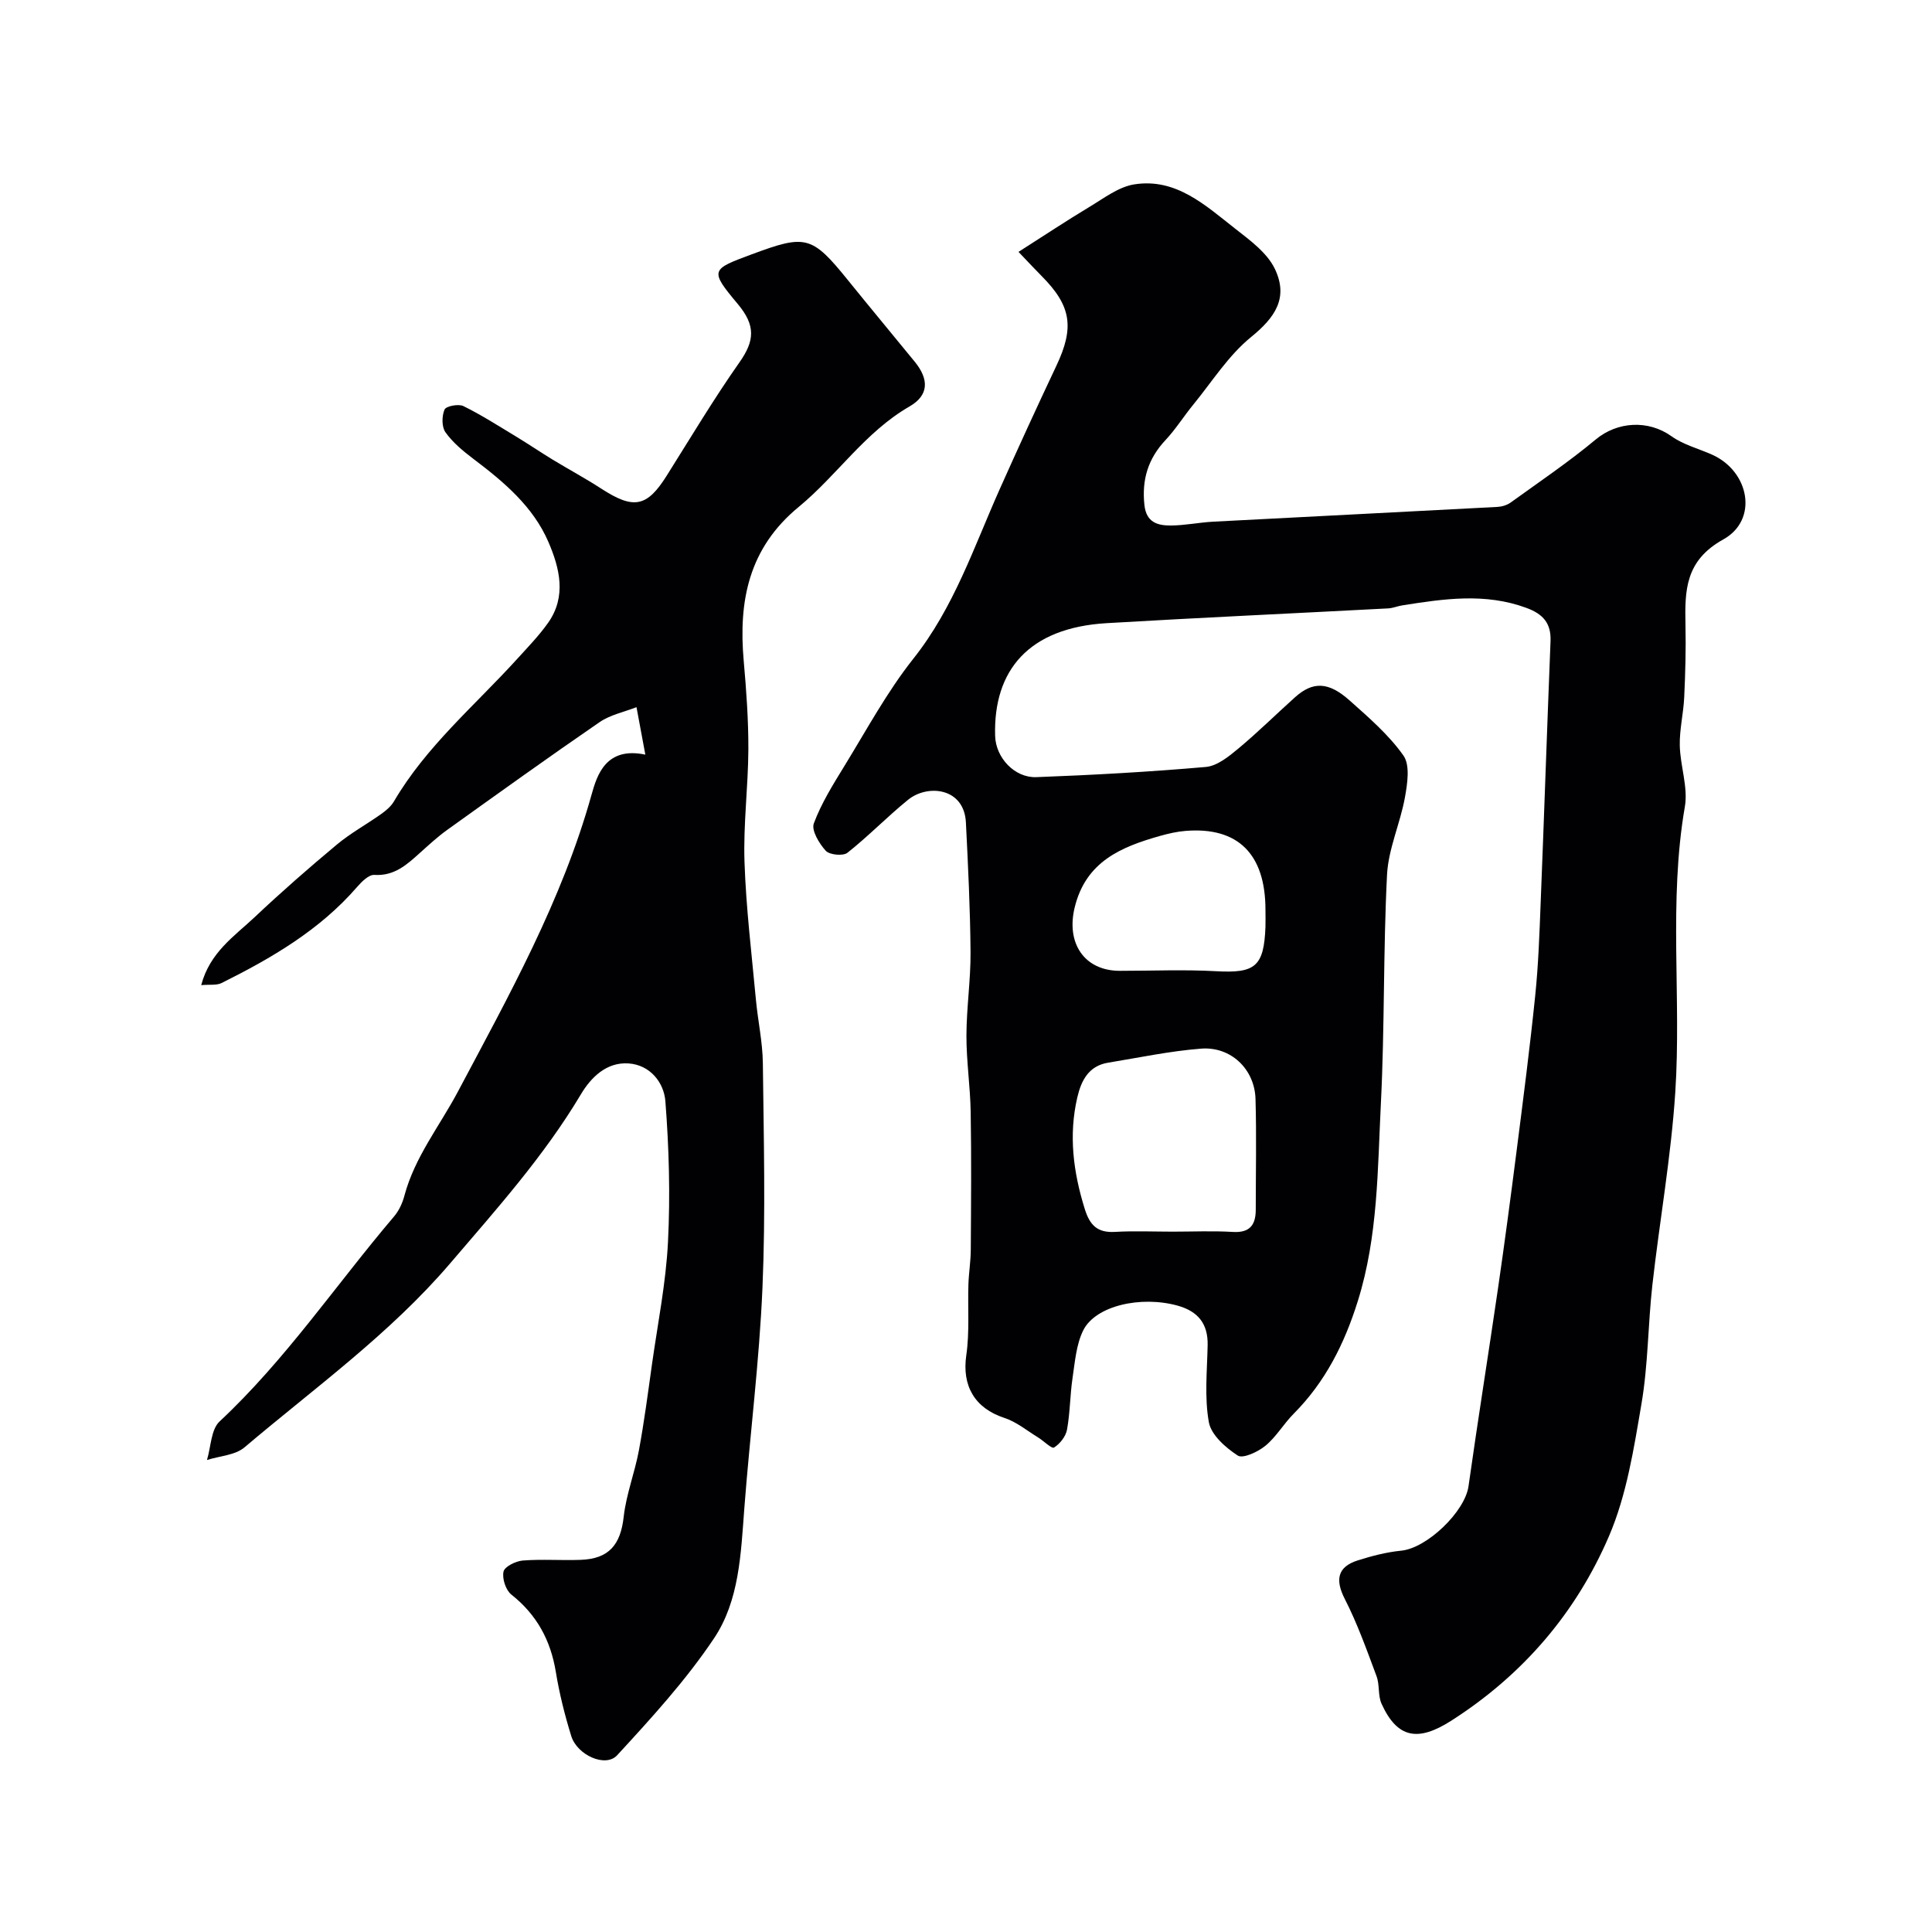
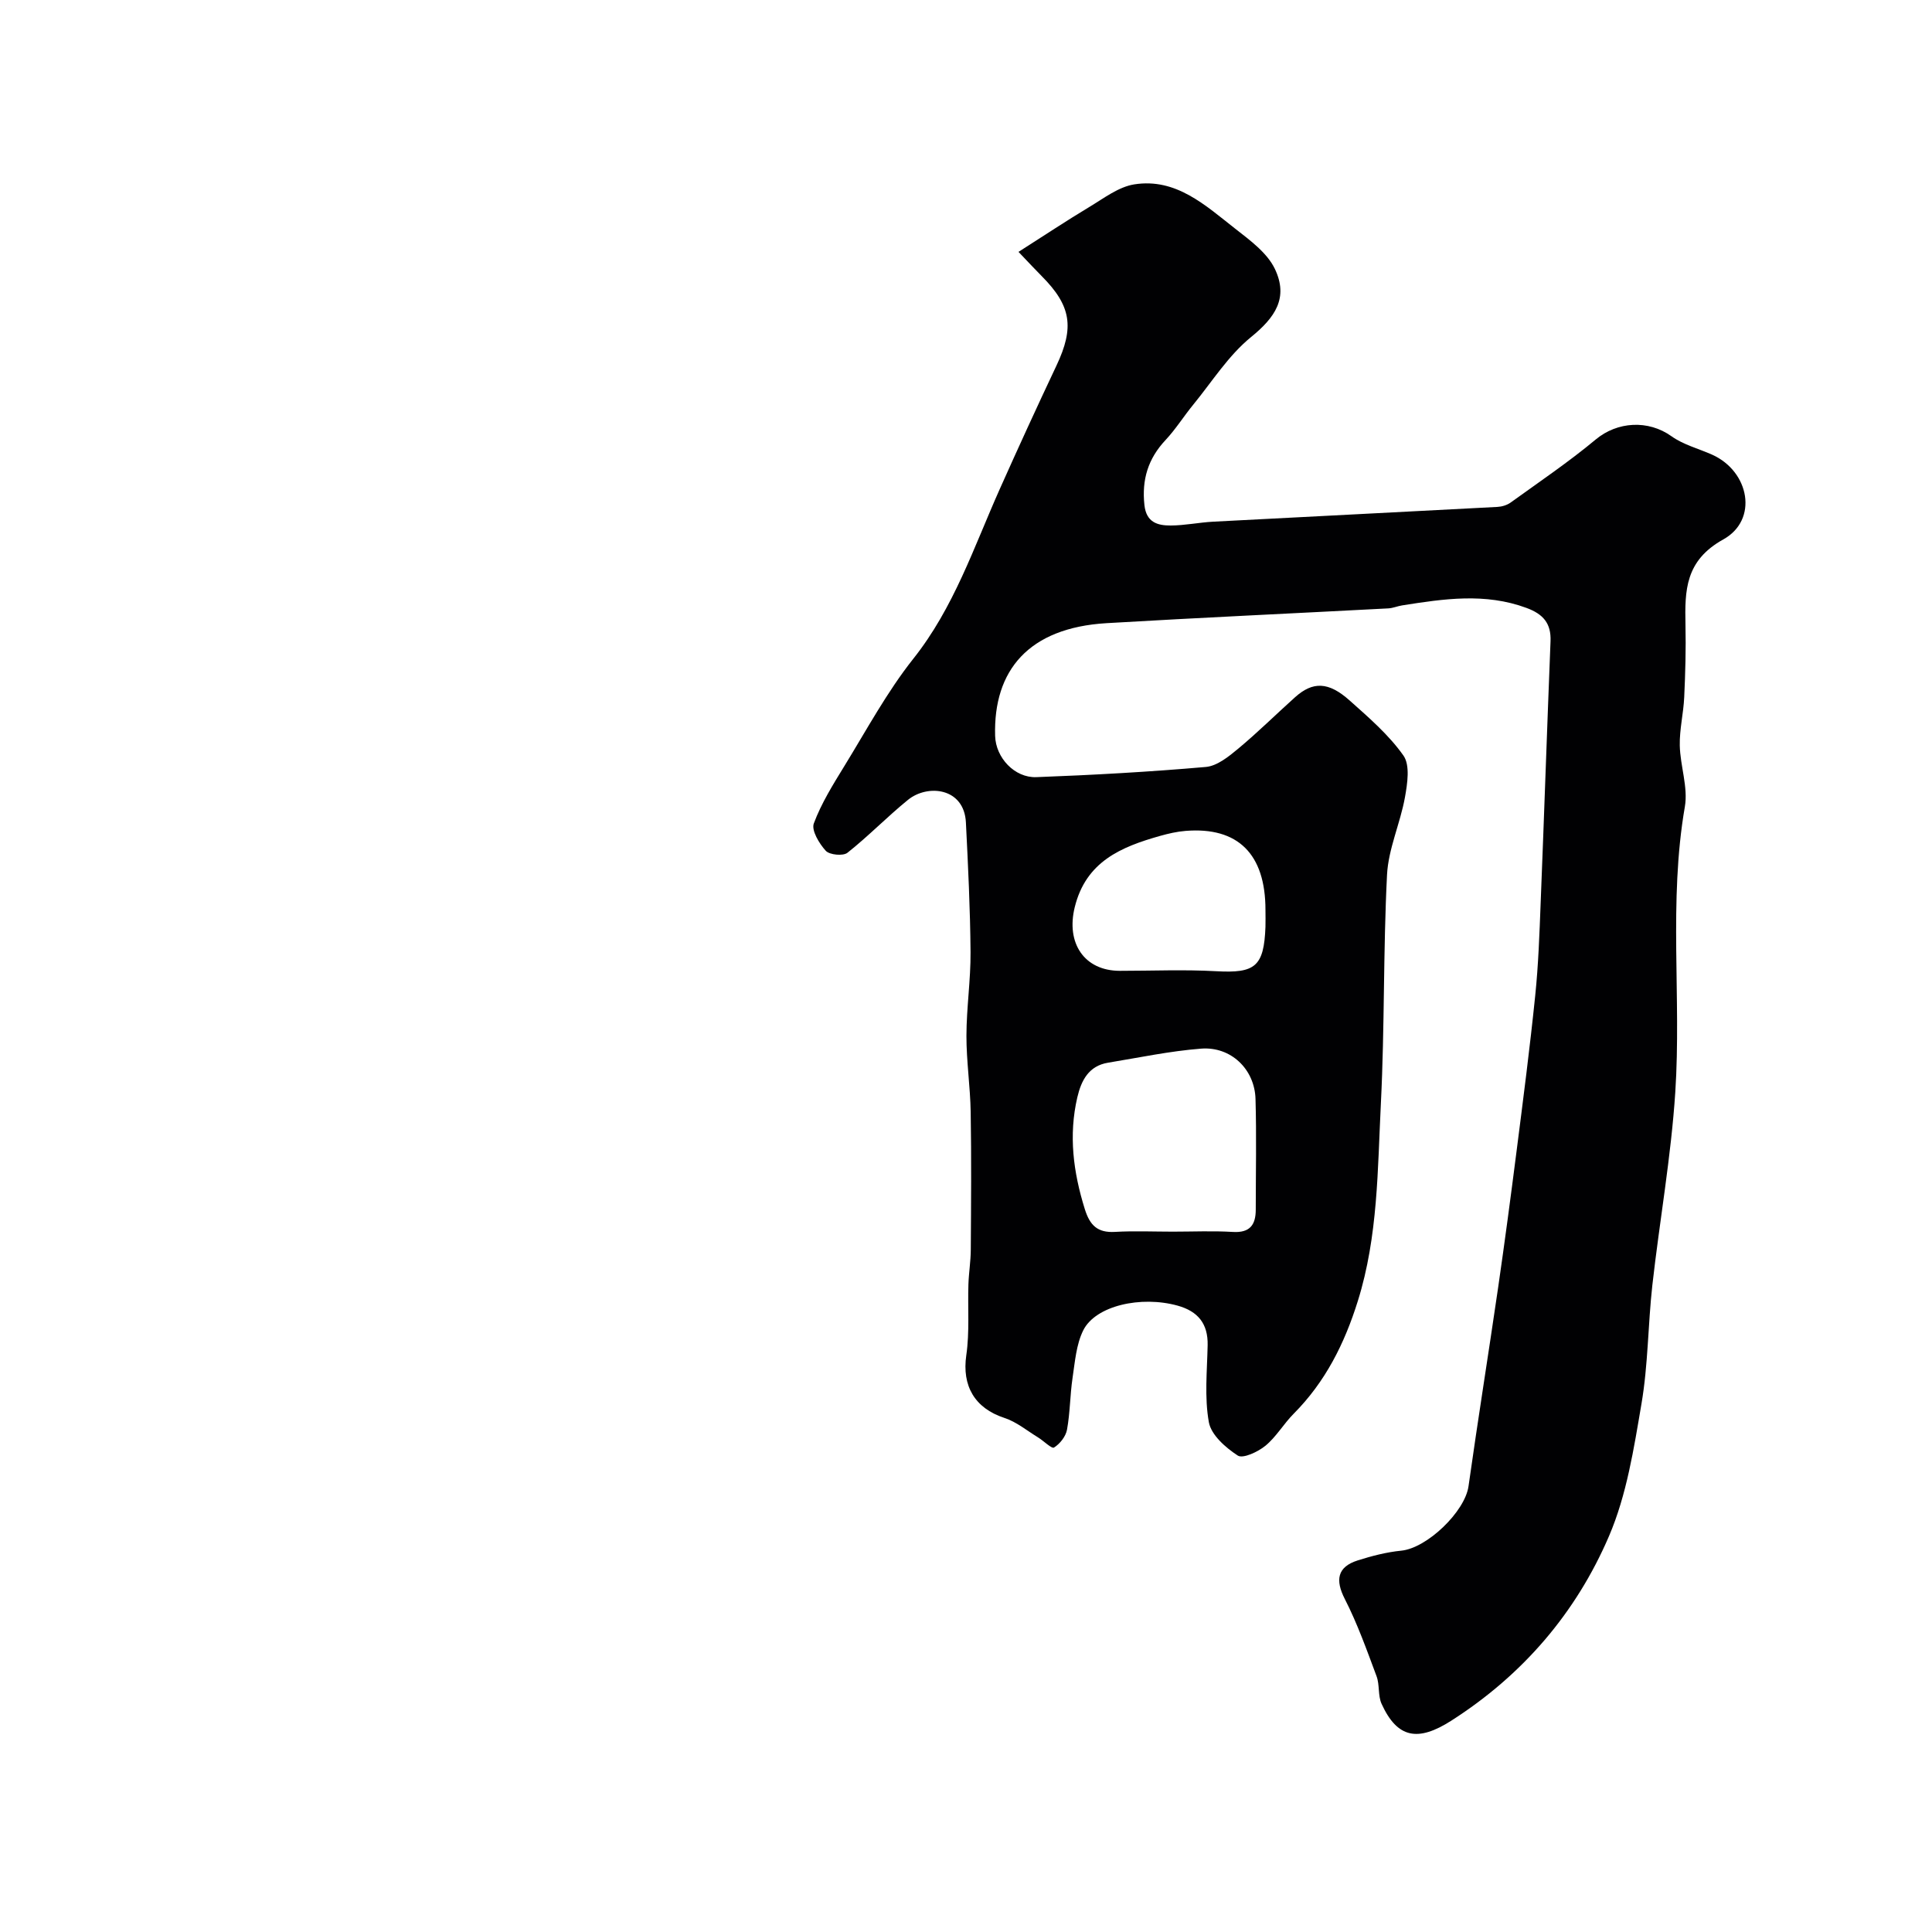
<svg xmlns="http://www.w3.org/2000/svg" enable-background="new 0 0 400 400" viewBox="0 0 400 400">
  <path d="m210.87 52.15c5.37-3.42 9.97-6.48 14.7-9.32 2.98-1.79 6.02-4.15 9.28-4.66 8.65-1.36 14.73 4.36 20.89 9.18 3.07 2.4 6.62 5 8.21 8.33 2.85 5.98.06 10.05-4.94 14.11-4.68 3.81-8.06 9.22-11.95 13.98-1.97 2.4-3.63 5.07-5.74 7.33-3.63 3.86-4.95 8.21-4.38 13.46.39 3.61 2.73 4.25 5.44 4.24 2.92-.01 5.84-.63 8.77-.79 19.63-1.04 39.26-2.01 58.89-3.06.93-.05 1.98-.37 2.73-.91 5.93-4.28 12-8.38 17.61-13.05 4.47-3.73 10.87-4.11 15.68-.67 2.46 1.76 5.61 2.56 8.43 3.82 7.74 3.48 9.59 13.5 2.3 17.54-7.9 4.39-7.98 10.54-7.83 17.69.11 4.98-.03 9.97-.26 14.95-.15 3.35-.99 6.69-.92 10.02.09 4.25 1.75 8.65 1.05 12.69-3.4 19.65-.7 39.44-1.98 59.09-.87 13.37-3.25 26.64-4.75 39.97-.91 8.17-.87 16.48-2.25 24.55-1.58 9.27-3.06 18.86-6.72 27.39-6.83 15.91-17.87 28.78-32.69 38.24-6.84 4.36-11.12 3.67-14.39-3.49-.79-1.71-.38-3.95-1.05-5.74-2.02-5.41-3.96-10.88-6.58-16-1.99-3.9-1.57-6.62 2.67-7.97 2.93-.93 5.97-1.72 9.02-2.02 5.35-.53 13.19-8.08 13.93-13.34 1.94-13.75 4.14-27.46 6.14-41.19 1.36-9.39 2.61-18.79 3.81-28.2 1.37-10.72 2.76-21.44 3.86-32.19.66-6.4.88-12.85 1.13-19.28.72-18.03 1.32-36.06 2.04-54.09.15-3.71-1.53-5.62-4.96-6.89-8.58-3.18-17.15-1.89-25.76-.53-.97.15-1.9.57-2.87.62-19.45 1.03-38.9 1.91-58.34 3.06-16.09.96-23.45 9.74-23.06 23.34.13 4.53 4.04 8.71 8.54 8.54 11.71-.44 23.41-1.09 35.08-2.11 2.34-.2 4.74-2.15 6.7-3.78 4.06-3.38 7.83-7.11 11.76-10.64 3.68-3.31 6.92-3.27 11.31.65 3.97 3.54 8.11 7.11 11.14 11.4 1.41 1.99.83 5.81.32 8.65-.97 5.4-3.43 10.64-3.71 16.03-.8 15.74-.48 31.54-1.27 47.28-.69 13.72-.58 27.56-4.77 40.96-2.76 8.84-6.72 16.75-13.28 23.35-2.08 2.09-3.61 4.79-5.86 6.64-1.54 1.26-4.65 2.72-5.72 2.03-2.51-1.63-5.51-4.26-5.99-6.91-.93-5.16-.36-10.62-.25-15.95.09-4.45-2.01-7.01-6.21-8.18-7.6-2.11-17.01 0-19.55 5.12-1.45 2.93-1.71 6.51-2.21 9.84-.53 3.56-.5 7.2-1.15 10.73-.26 1.4-1.47 2.93-2.69 3.69-.48.3-2.15-1.4-3.32-2.11-2.29-1.4-4.45-3.21-6.94-4.02-6.17-2.02-8.82-6.65-7.9-12.98.7-4.81.28-9.79.44-14.69.08-2.39.48-4.78.49-7.17.06-9.5.14-19-.02-28.49-.09-5.27-.89-10.54-.88-15.8.01-5.77.89-11.54.85-17.3-.07-8.96-.51-17.91-.96-26.86-.36-7.22-7.94-7.98-11.99-4.68-4.31 3.5-8.19 7.52-12.54 10.96-.9.71-3.69.44-4.48-.41-1.36-1.49-3.01-4.22-2.48-5.66 1.55-4.17 3.98-8.06 6.33-11.89 4.61-7.5 8.82-15.34 14.26-22.2 8.4-10.57 12.53-23.08 17.88-35.08 3.83-8.58 7.75-17.12 11.76-25.61 3.75-7.93 3.09-12.38-3.07-18.57-1.27-1.28-2.5-2.6-4.78-4.99zm31.94 202.85c4.15 0 8.32-.19 12.45.06 3.52.21 4.73-1.47 4.73-4.62 0-7.64.17-15.29-.05-22.92-.18-6.15-5.09-10.89-11.27-10.41-6.46.5-12.85 1.86-19.26 2.91-4.01.66-5.54 3.67-6.36 7.16-1.83 7.86-.84 15.49 1.54 23.13 1.06 3.4 2.64 4.95 6.26 4.74 3.98-.23 7.97-.05 11.96-.05zm19.19-66.62c0-11.57-5.7-17.23-16.55-16.35-1.77.14-3.54.55-5.25 1.03-8.08 2.28-15.37 5.3-17.69 14.78-1.82 7.4 1.95 13.15 9.34 13.16 6.65 0 13.32-.29 19.96.08 8.06.45 9.88-.95 10.19-9.21.04-1.16 0-2.32 0-3.49z" fill="#010103" />
-   <path d="m133.61 156.24c-.73-3.92-1.28-6.87-1.83-9.83-2.57 1.01-5.43 1.58-7.64 3.1-10.63 7.3-21.1 14.82-31.58 22.33-1.99 1.43-3.81 3.12-5.64 4.76-2.7 2.43-5.28 4.8-9.42 4.54-1.15-.07-2.63 1.41-3.58 2.51-7.73 8.92-17.67 14.7-28.03 19.87-1.03.52-2.44.28-4.23.44 1.78-6.78 6.86-10.12 11.04-14.05 5.51-5.2 11.22-10.2 17.04-15.05 2.84-2.37 6.14-4.17 9.17-6.32 1-.71 2.04-1.58 2.65-2.62 6.69-11.41 16.77-19.87 25.51-29.49 2.21-2.44 4.53-4.82 6.42-7.5 3.85-5.45 2.37-11.33.07-16.68-3.18-7.41-9.28-12.51-15.61-17.29-2.1-1.59-4.22-3.35-5.72-5.46-.8-1.12-.77-3.37-.19-4.71.31-.71 2.89-1.22 3.91-.71 3.76 1.85 7.31 4.14 10.91 6.31 2.54 1.54 5.01 3.21 7.54 4.76 3.34 2.03 6.79 3.88 10.07 6.01 6.74 4.37 9.47 3.84 13.58-2.7 4.95-7.87 9.72-15.86 15.06-23.46 3.13-4.45 3.38-7.59-.37-12.07-5.88-7.02-5.54-7.14 2.86-10.26 11.2-4.16 12.45-3.95 19.95 5.33 4.58 5.67 9.25 11.27 13.86 16.92 2.93 3.6 2.94 6.9-1.1 9.23-9.22 5.31-14.98 14.24-22.92 20.78-10.39 8.54-12.52 19.48-11.41 31.92.54 6.08.98 12.2.96 18.3-.04 7.77-1.06 15.55-.8 23.29.32 9.52 1.48 19.01 2.36 28.5.41 4.41 1.39 8.79 1.44 13.19.18 15.5.58 31.02-.08 46.49-.65 15.26-2.6 30.46-3.76 45.71-.71 9.34-1.02 19.05-6.29 26.9-5.8 8.66-12.95 16.48-20.04 24.18-2.41 2.62-8.28-.04-9.5-3.98-1.34-4.34-2.46-8.79-3.19-13.27-1.08-6.57-3.94-11.85-9.21-16.02-1.16-.92-1.94-3.32-1.62-4.76.23-1.04 2.53-2.17 3.98-2.29 3.97-.31 7.99.01 11.99-.14 5.89-.21 8.27-3.16 8.91-8.92.52-4.64 2.29-9.13 3.15-13.75 1.1-5.94 1.88-11.94 2.72-17.92 1.19-8.41 2.88-16.79 3.3-25.24.49-9.68.21-19.45-.54-29.12-.3-3.85-3.13-7.52-7.63-7.83-4.57-.31-7.78 2.9-9.87 6.41-7.61 12.76-17.42 23.71-27.02 34.94-12.55 14.68-28.08 25.81-42.62 38.14-1.94 1.64-5.15 1.78-7.77 2.62.83-2.71.82-6.3 2.61-7.98 13.68-12.78 24.1-28.3 36.13-42.45 1.01-1.19 1.74-2.77 2.14-4.3 2.14-8.01 7.29-14.41 11.08-21.55 10.54-19.86 21.55-39.54 27.67-61.49 1.12-4.01 2.96-9.99 11.13-8.27z" fill="#010103" />
</svg>